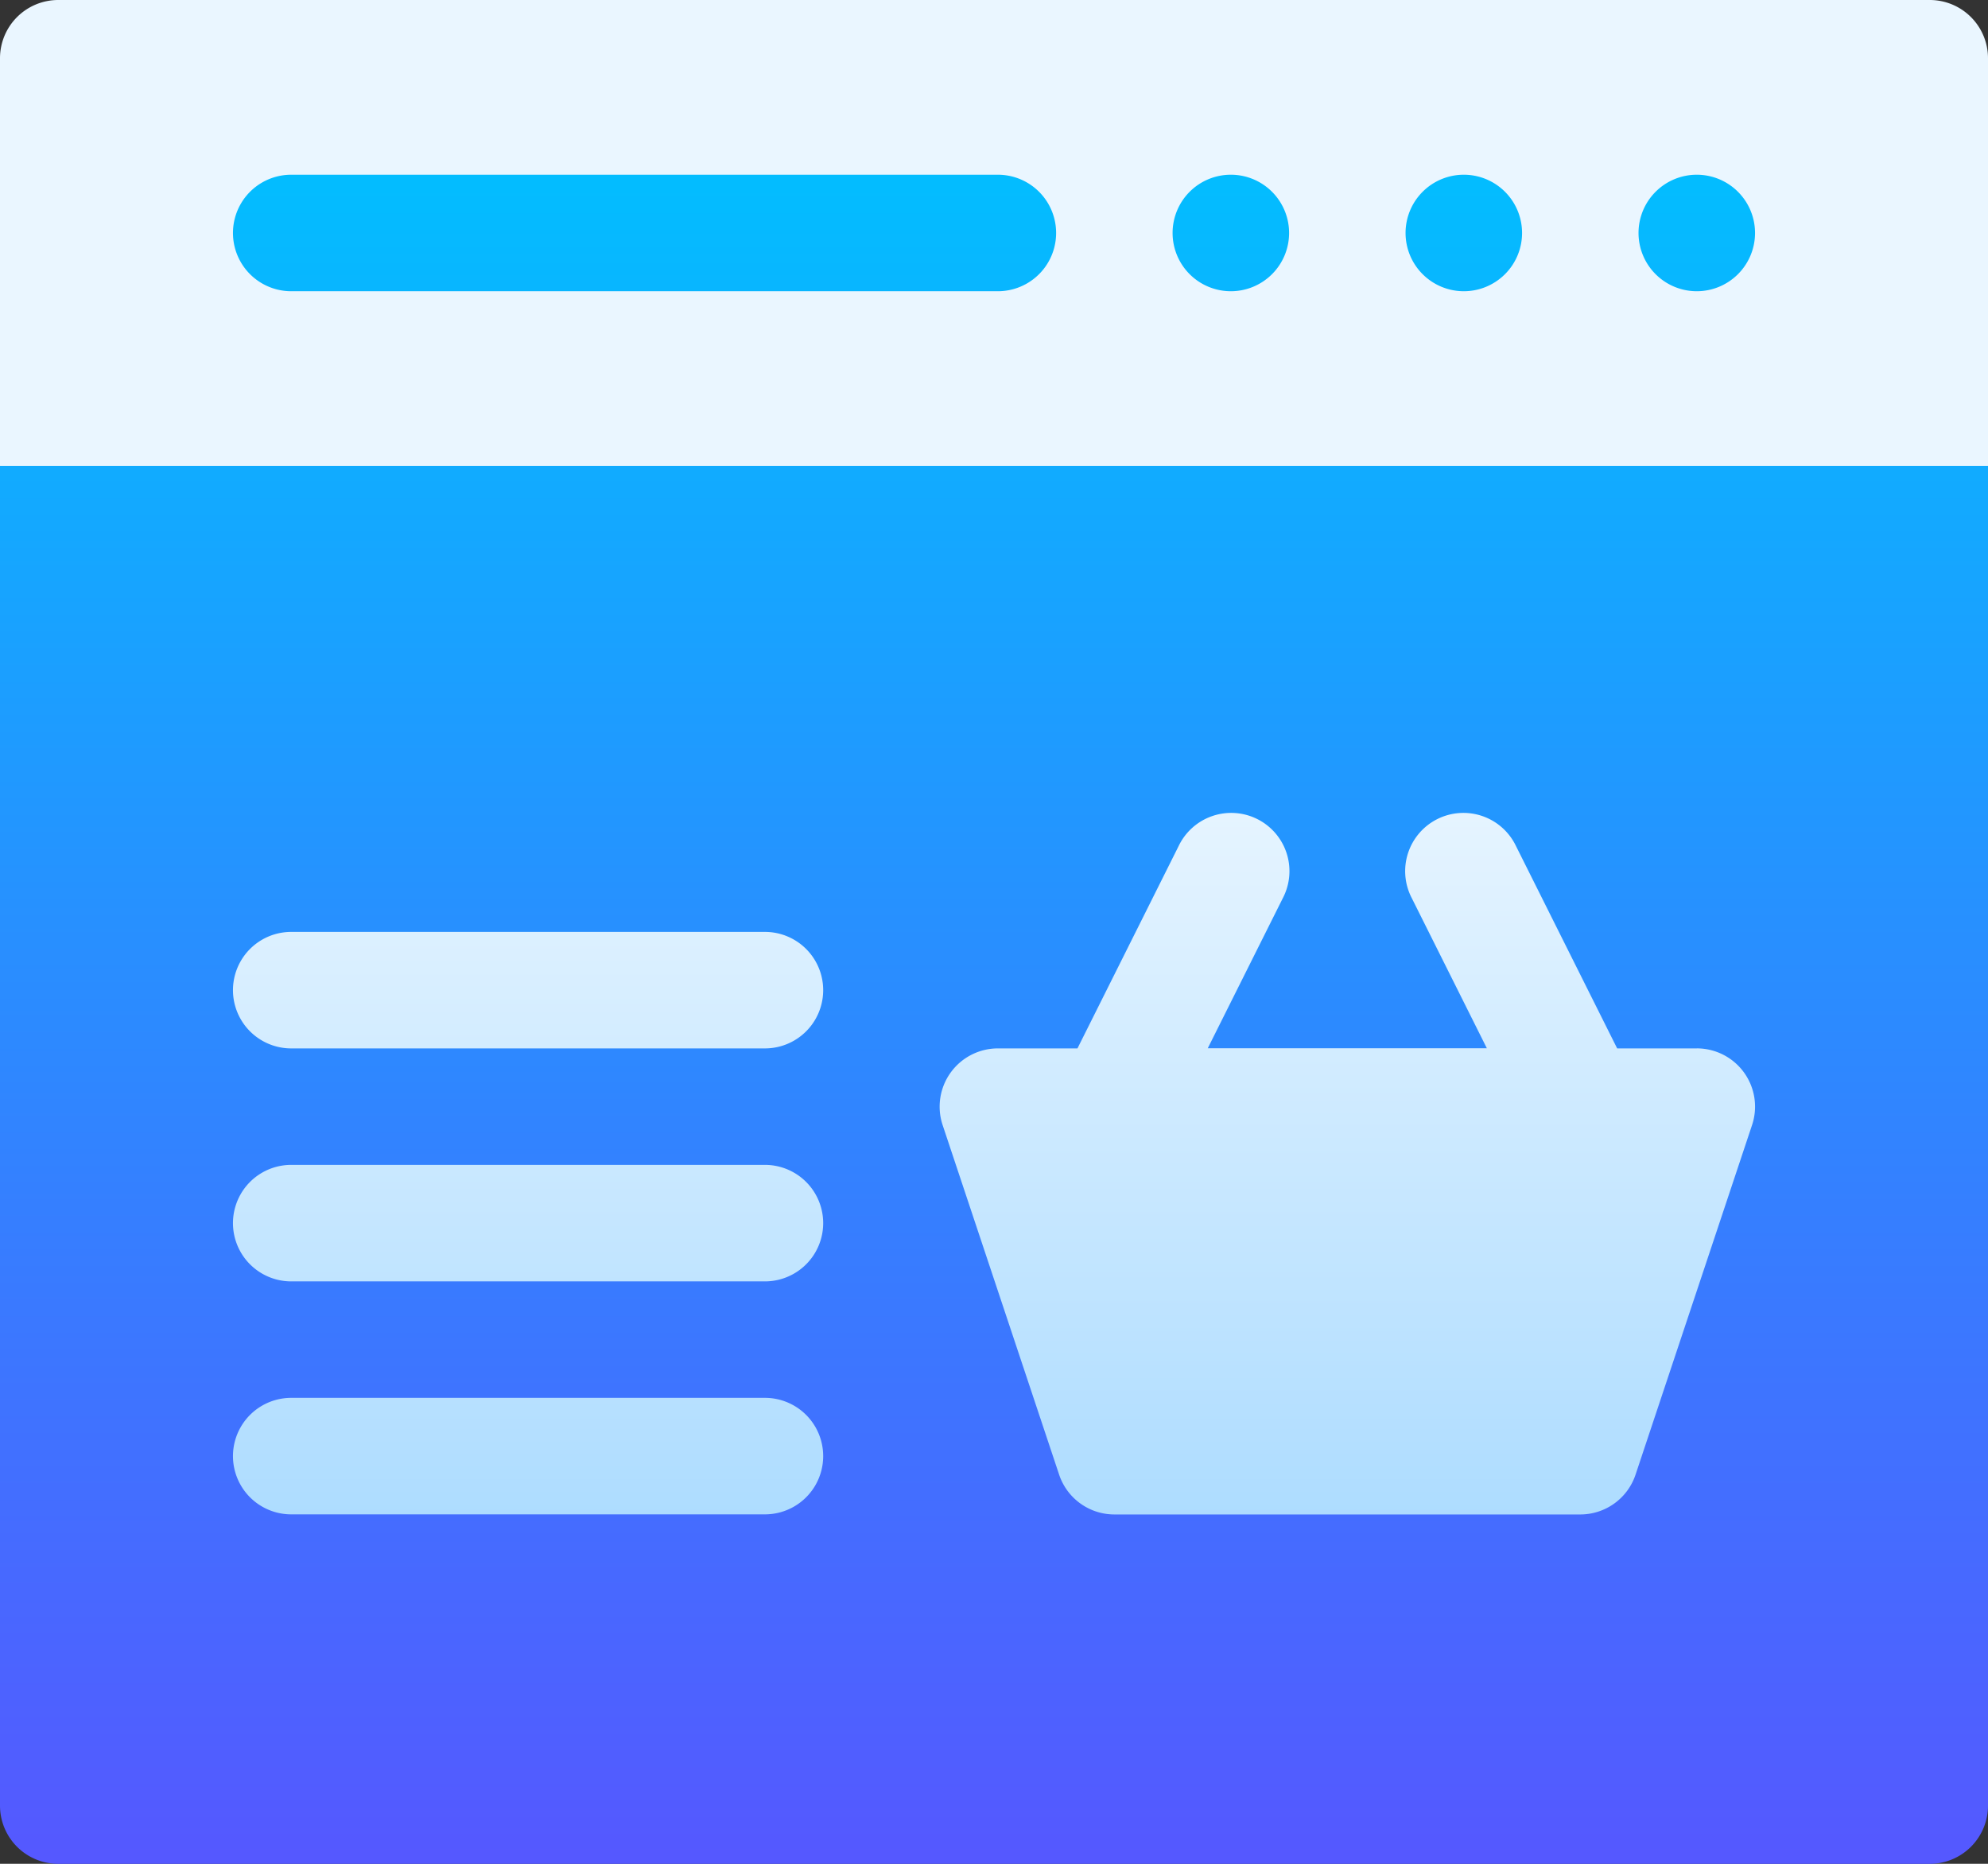
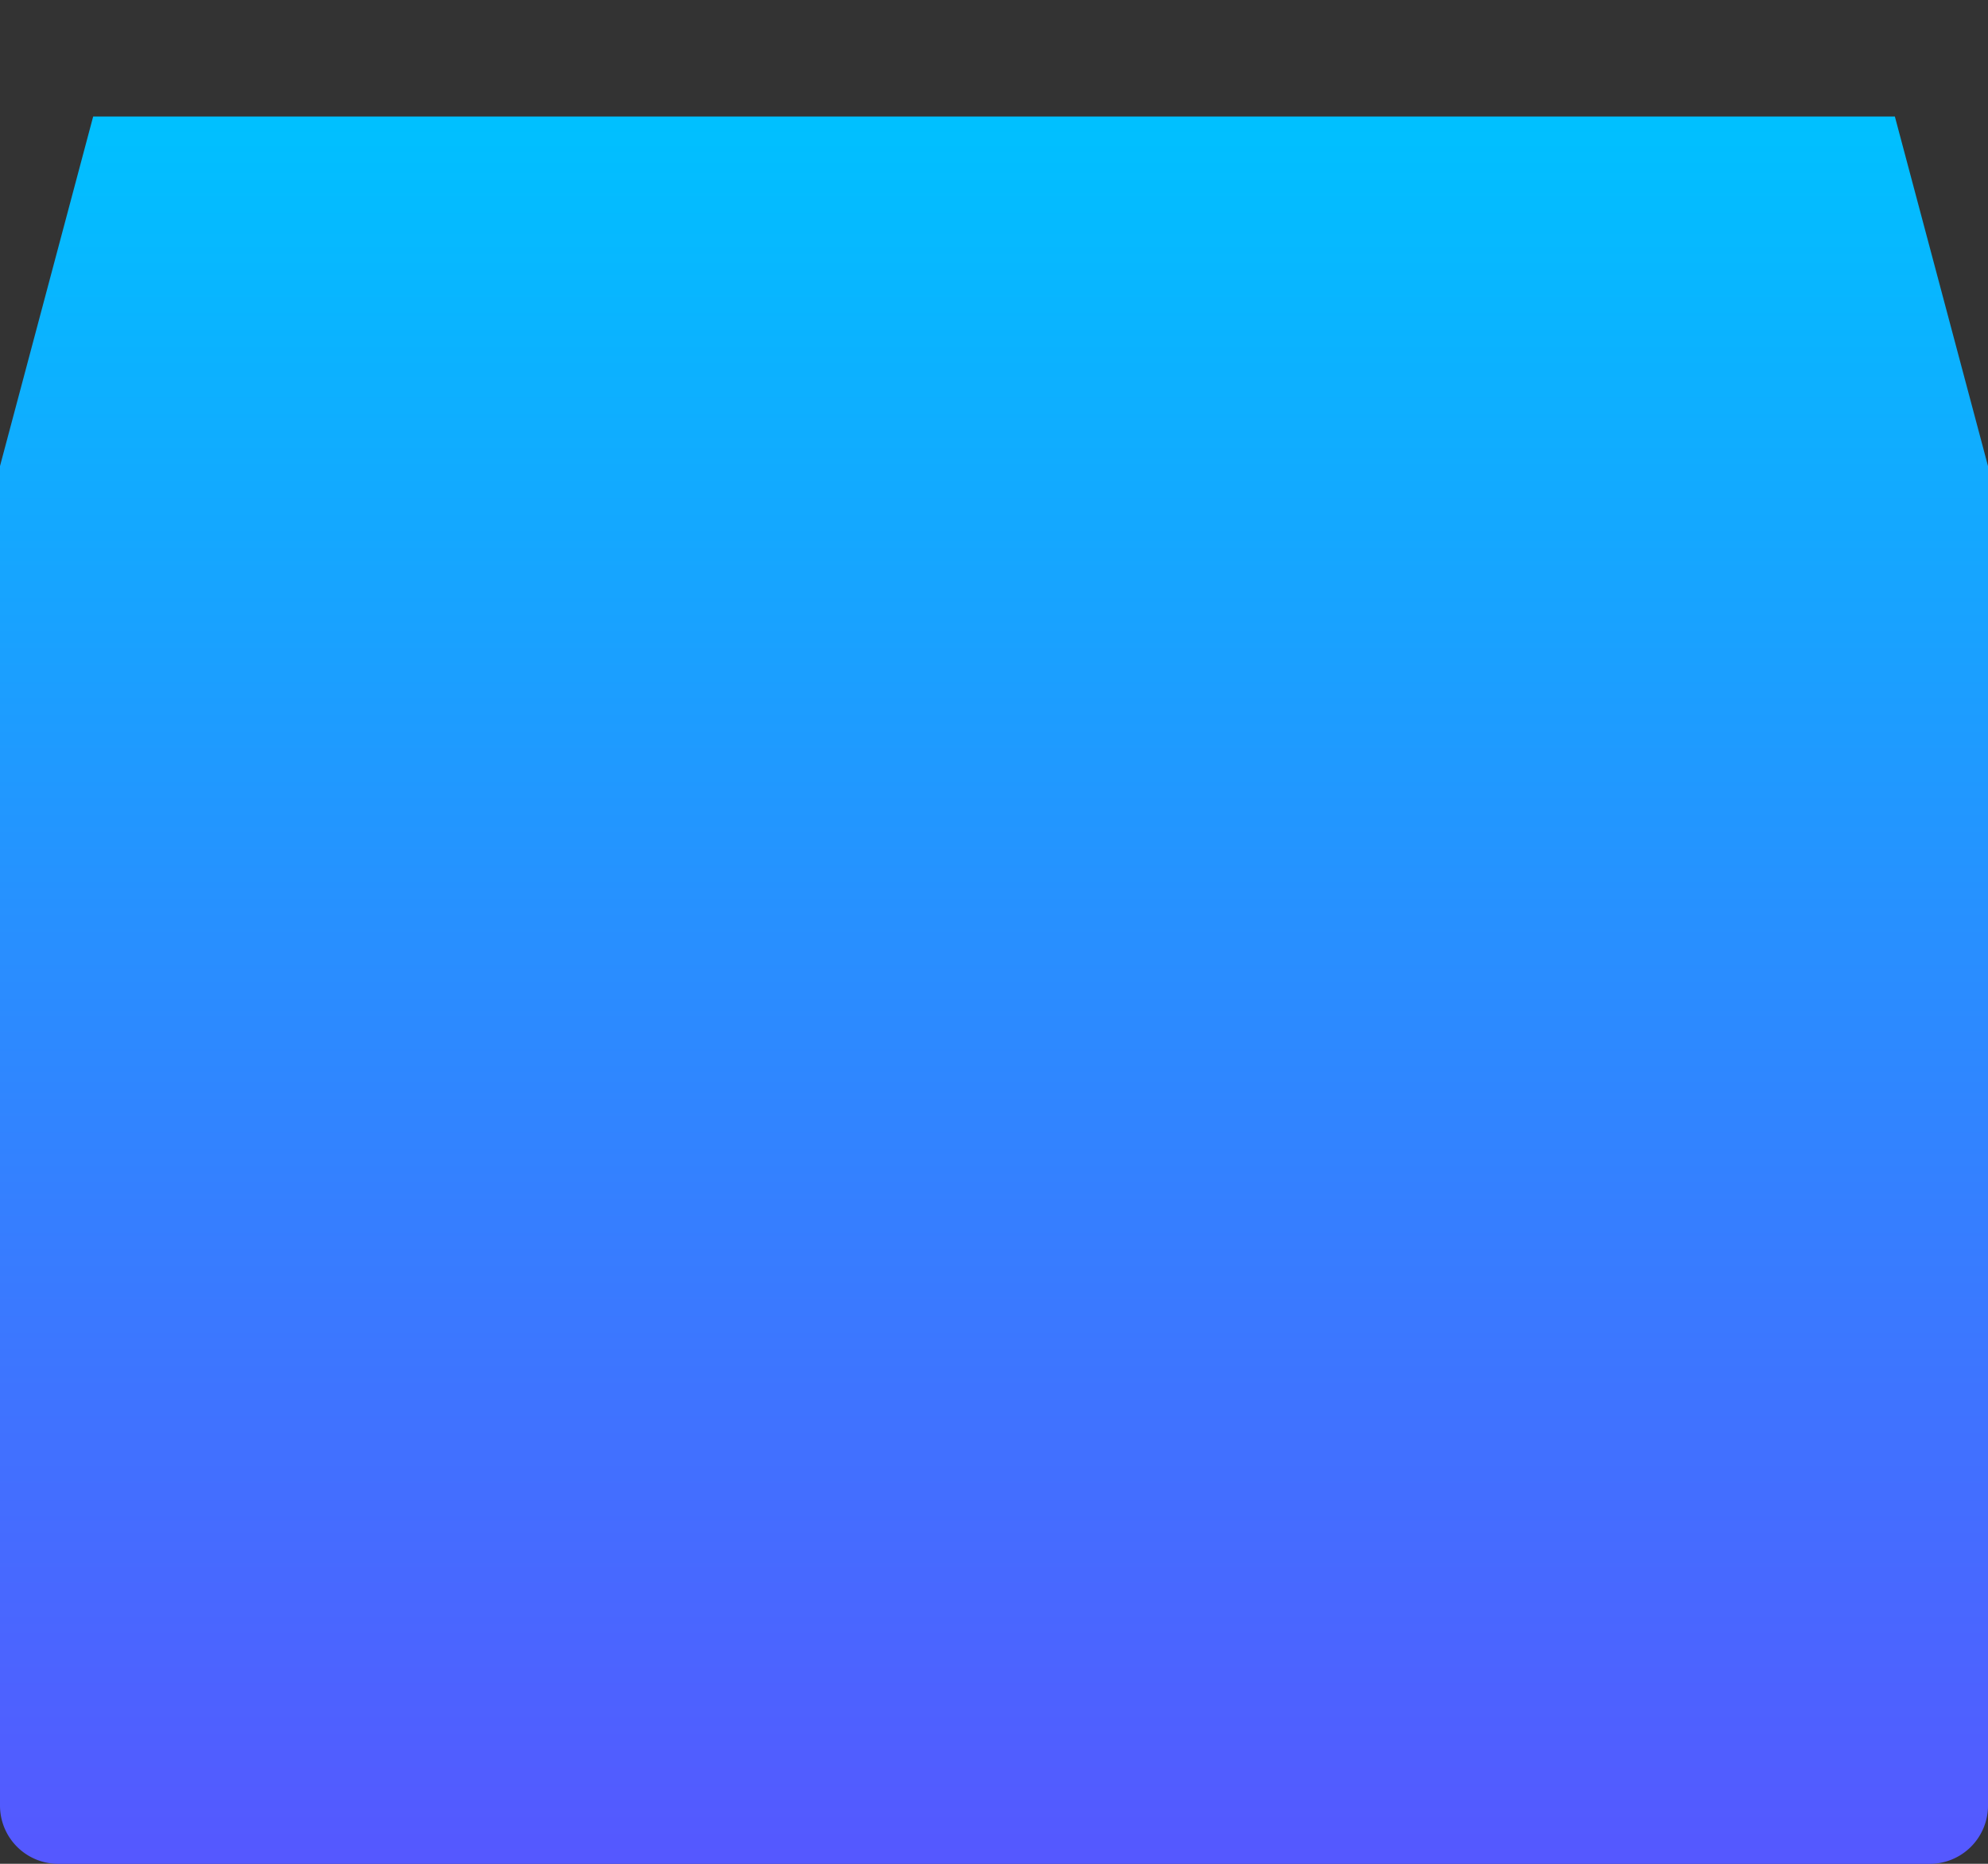
<svg xmlns="http://www.w3.org/2000/svg" width="60.851" height="57.048" viewBox="0 0 60.851 57.048">
  <rect x="0" y="0" width="60.851" height="57.048" fill="#333333" stroke="none" />
  <defs>
    <linearGradient id="linear-gradient" x1="0.5" y1="1" x2="0.5" gradientUnits="objectBoundingBox">
      <stop offset="0" stop-color="#5558ff" />
      <stop offset="1" stop-color="#00c0ff" />
    </linearGradient>
    <linearGradient id="linear-gradient-2" x1="0.5" y1="1" x2="0.5" gradientUnits="objectBoundingBox">
      <stop offset="0" stop-color="#addcff" />
      <stop offset="0.503" stop-color="#eaf6ff" />
      <stop offset="1" stop-color="#eaf6ff" />
    </linearGradient>
  </defs>
  <g id="ied-10" transform="translate(0 -16)">
    <g id="Group_1015" data-name="Group 1015" transform="translate(0 16)">
      <g id="Group_1012" data-name="Group 1012" transform="translate(0 3.566)">
        <g id="Group_1011" data-name="Group 1011">
          <path id="Path_1176" data-name="Path 1176" d="M58,46H2.852L0,56.7v41a1.783,1.783,0,0,0,1.783,1.783H59.068A1.783,1.783,0,0,0,60.851,97.7v-41Z" transform="translate(0 -46)" fill="url(#linear-gradient)" />
        </g>
      </g>
      <g id="Group_1014" data-name="Group 1014">
        <g id="Group_1013" data-name="Group 1013">
-           <path id="Path_1177" data-name="Path 1177" d="M51.937,48.09H49.5l-3.1-6.2a1.783,1.783,0,1,0-3.189,1.595l2.3,4.6H36.969l2.3-4.6a1.783,1.783,0,1,0-3.189-1.595l-3.1,6.2H30.544a1.783,1.783,0,0,0-1.691,2.346l3.566,10.7a1.783,1.783,0,0,0,1.691,1.219H48.372a1.783,1.783,0,0,0,1.691-1.219l3.566-10.7a1.783,1.783,0,0,0-1.691-2.347ZM23.413,44.524H8.914a1.783,1.783,0,1,0,0,3.566h14.5a1.783,1.783,0,1,0,0-3.566Zm0,7.131H8.914a1.783,1.783,0,1,0,0,3.566h14.5a1.783,1.783,0,1,0,0-3.566Zm0,7.131H8.914a1.783,1.783,0,0,0,0,3.566h14.5a1.783,1.783,0,0,0,0-3.566ZM59.068,16H1.783A1.783,1.783,0,0,0,0,17.783V30.262H60.851V17.783A1.783,1.783,0,0,0,59.068,16ZM30.544,24.914H8.914a1.783,1.783,0,0,1,0-3.566H30.544a1.783,1.783,0,1,1,0,3.566Zm7.131,0a1.783,1.783,0,1,1,1.783-1.783A1.783,1.783,0,0,1,37.675,24.914Zm7.131,0a1.783,1.783,0,1,1,1.783-1.783A1.783,1.783,0,0,1,44.806,24.914Zm7.131,0a1.783,1.783,0,1,1,1.783-1.783A1.783,1.783,0,0,1,51.937,24.914Z" transform="translate(0 -16)" fill="url(#linear-gradient-2)" />
-         </g>
+           </g>
      </g>
    </g>
  </g>
</svg>